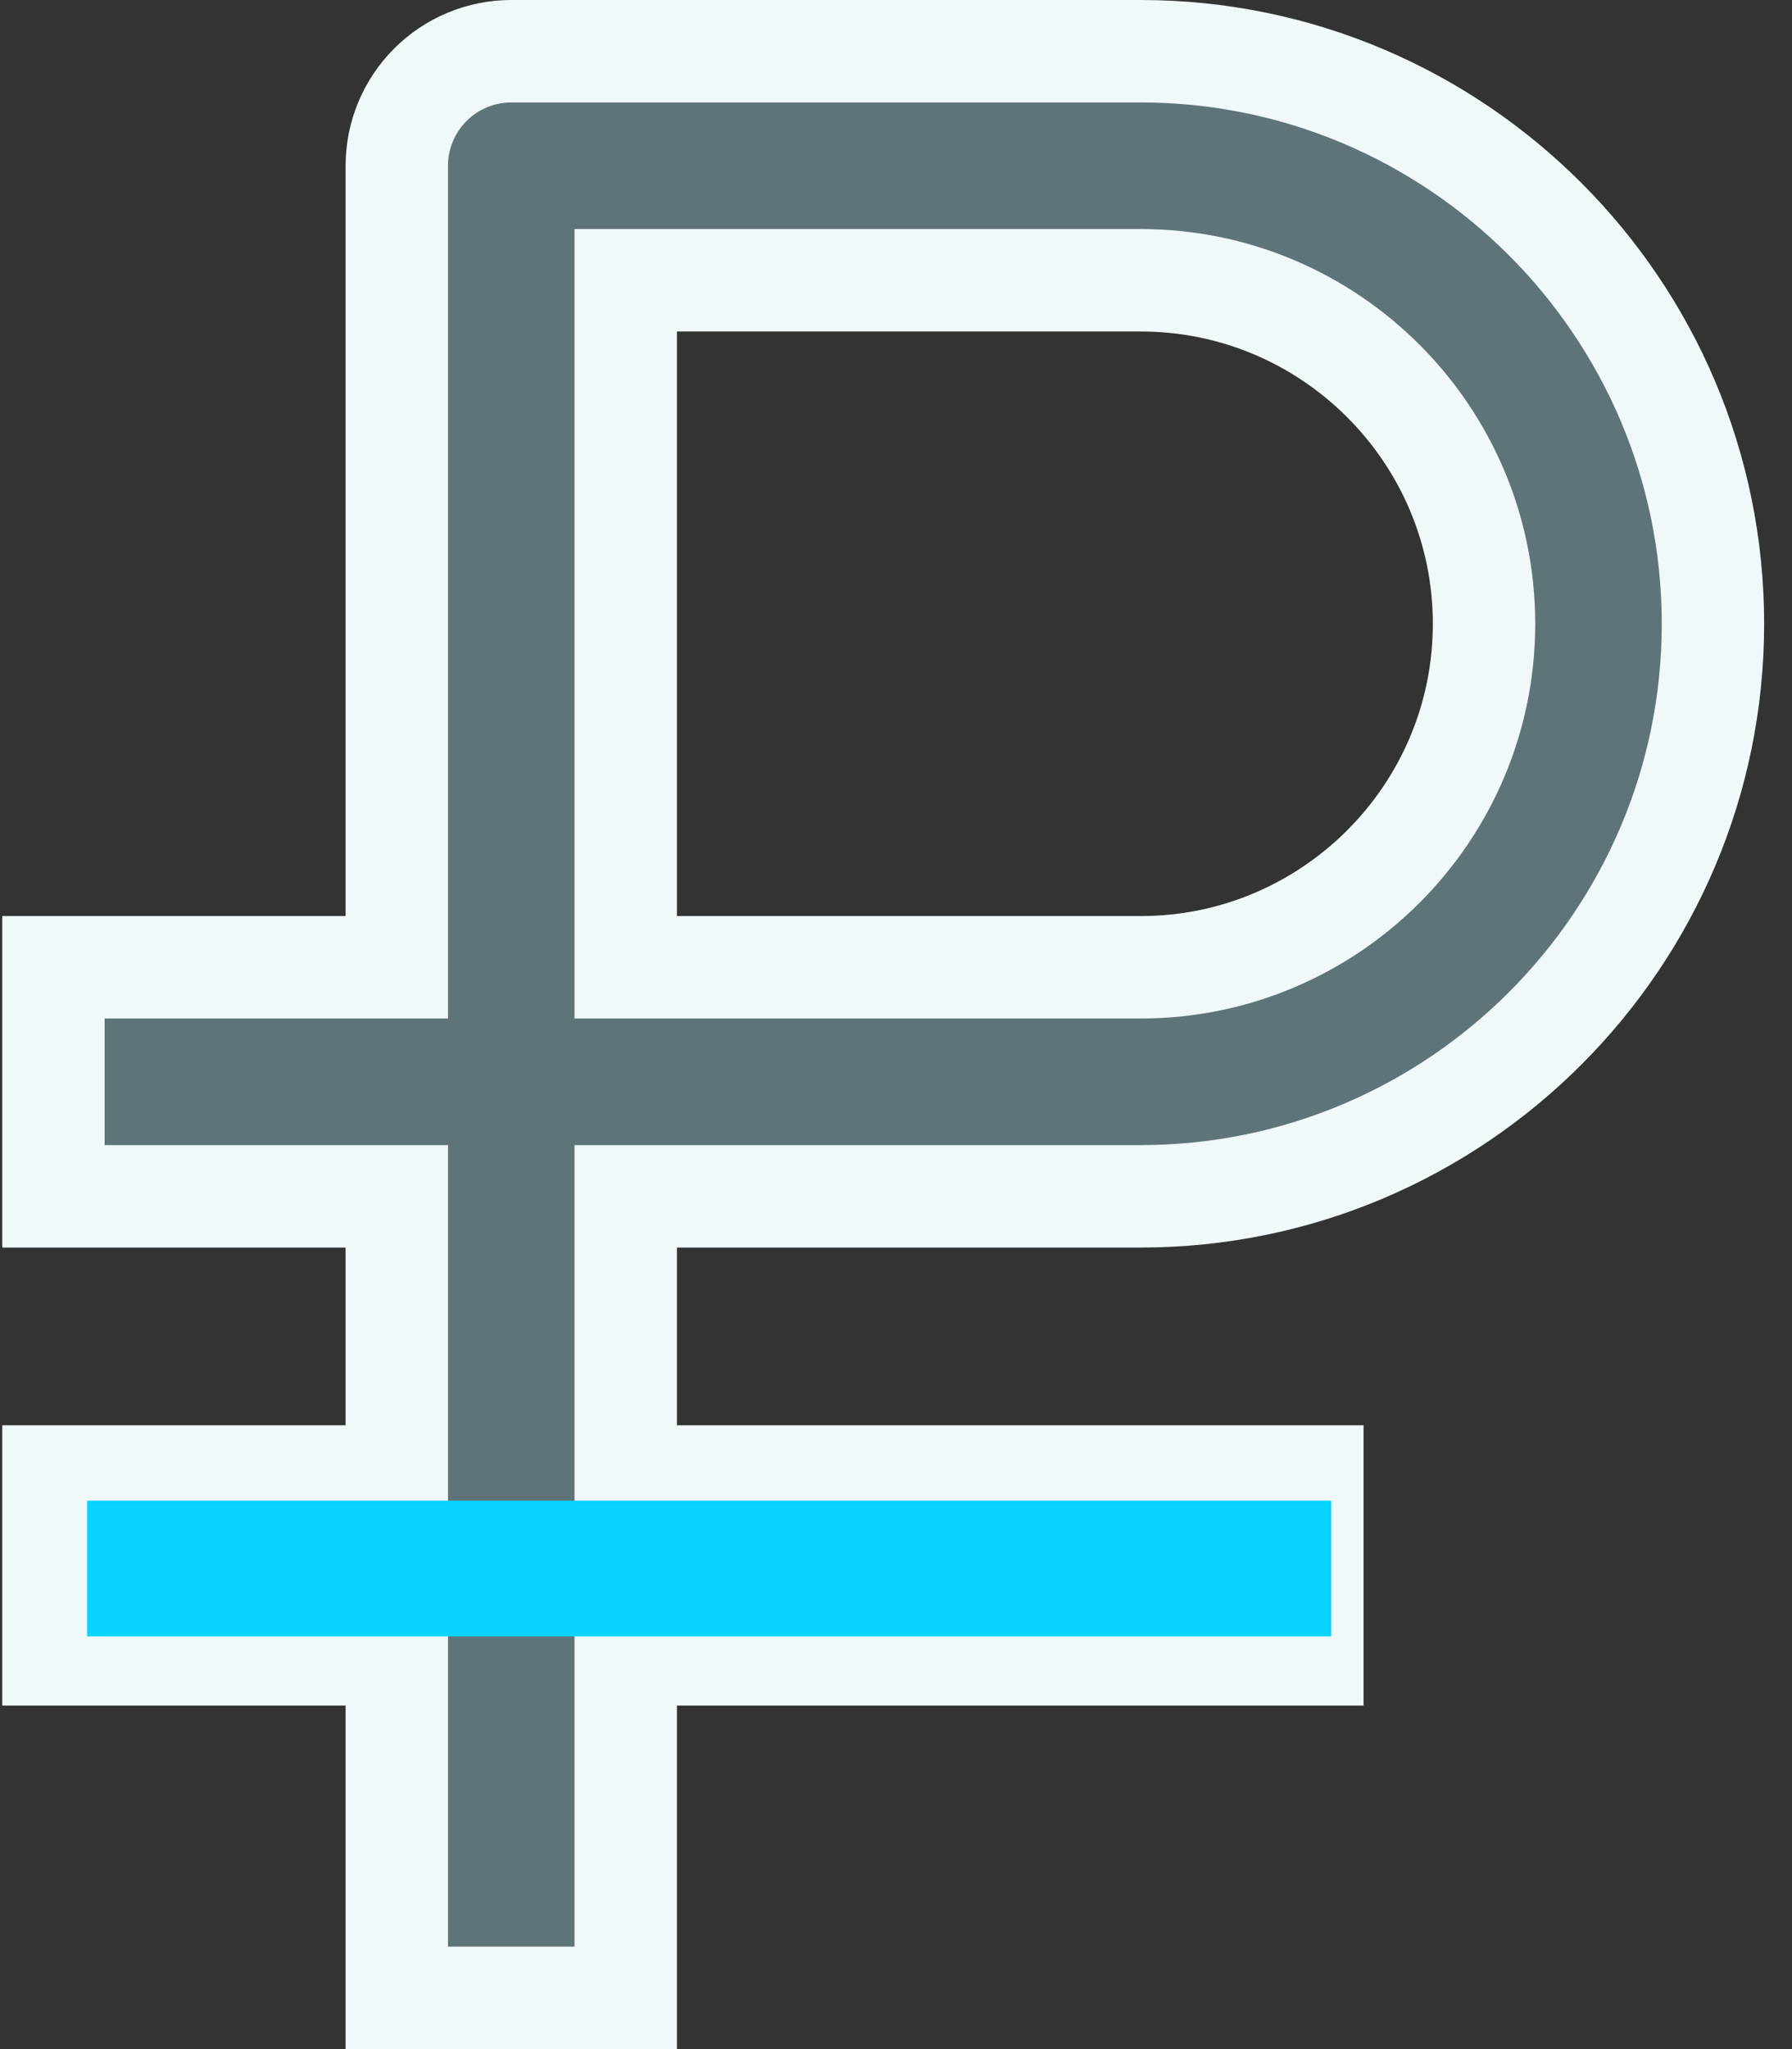
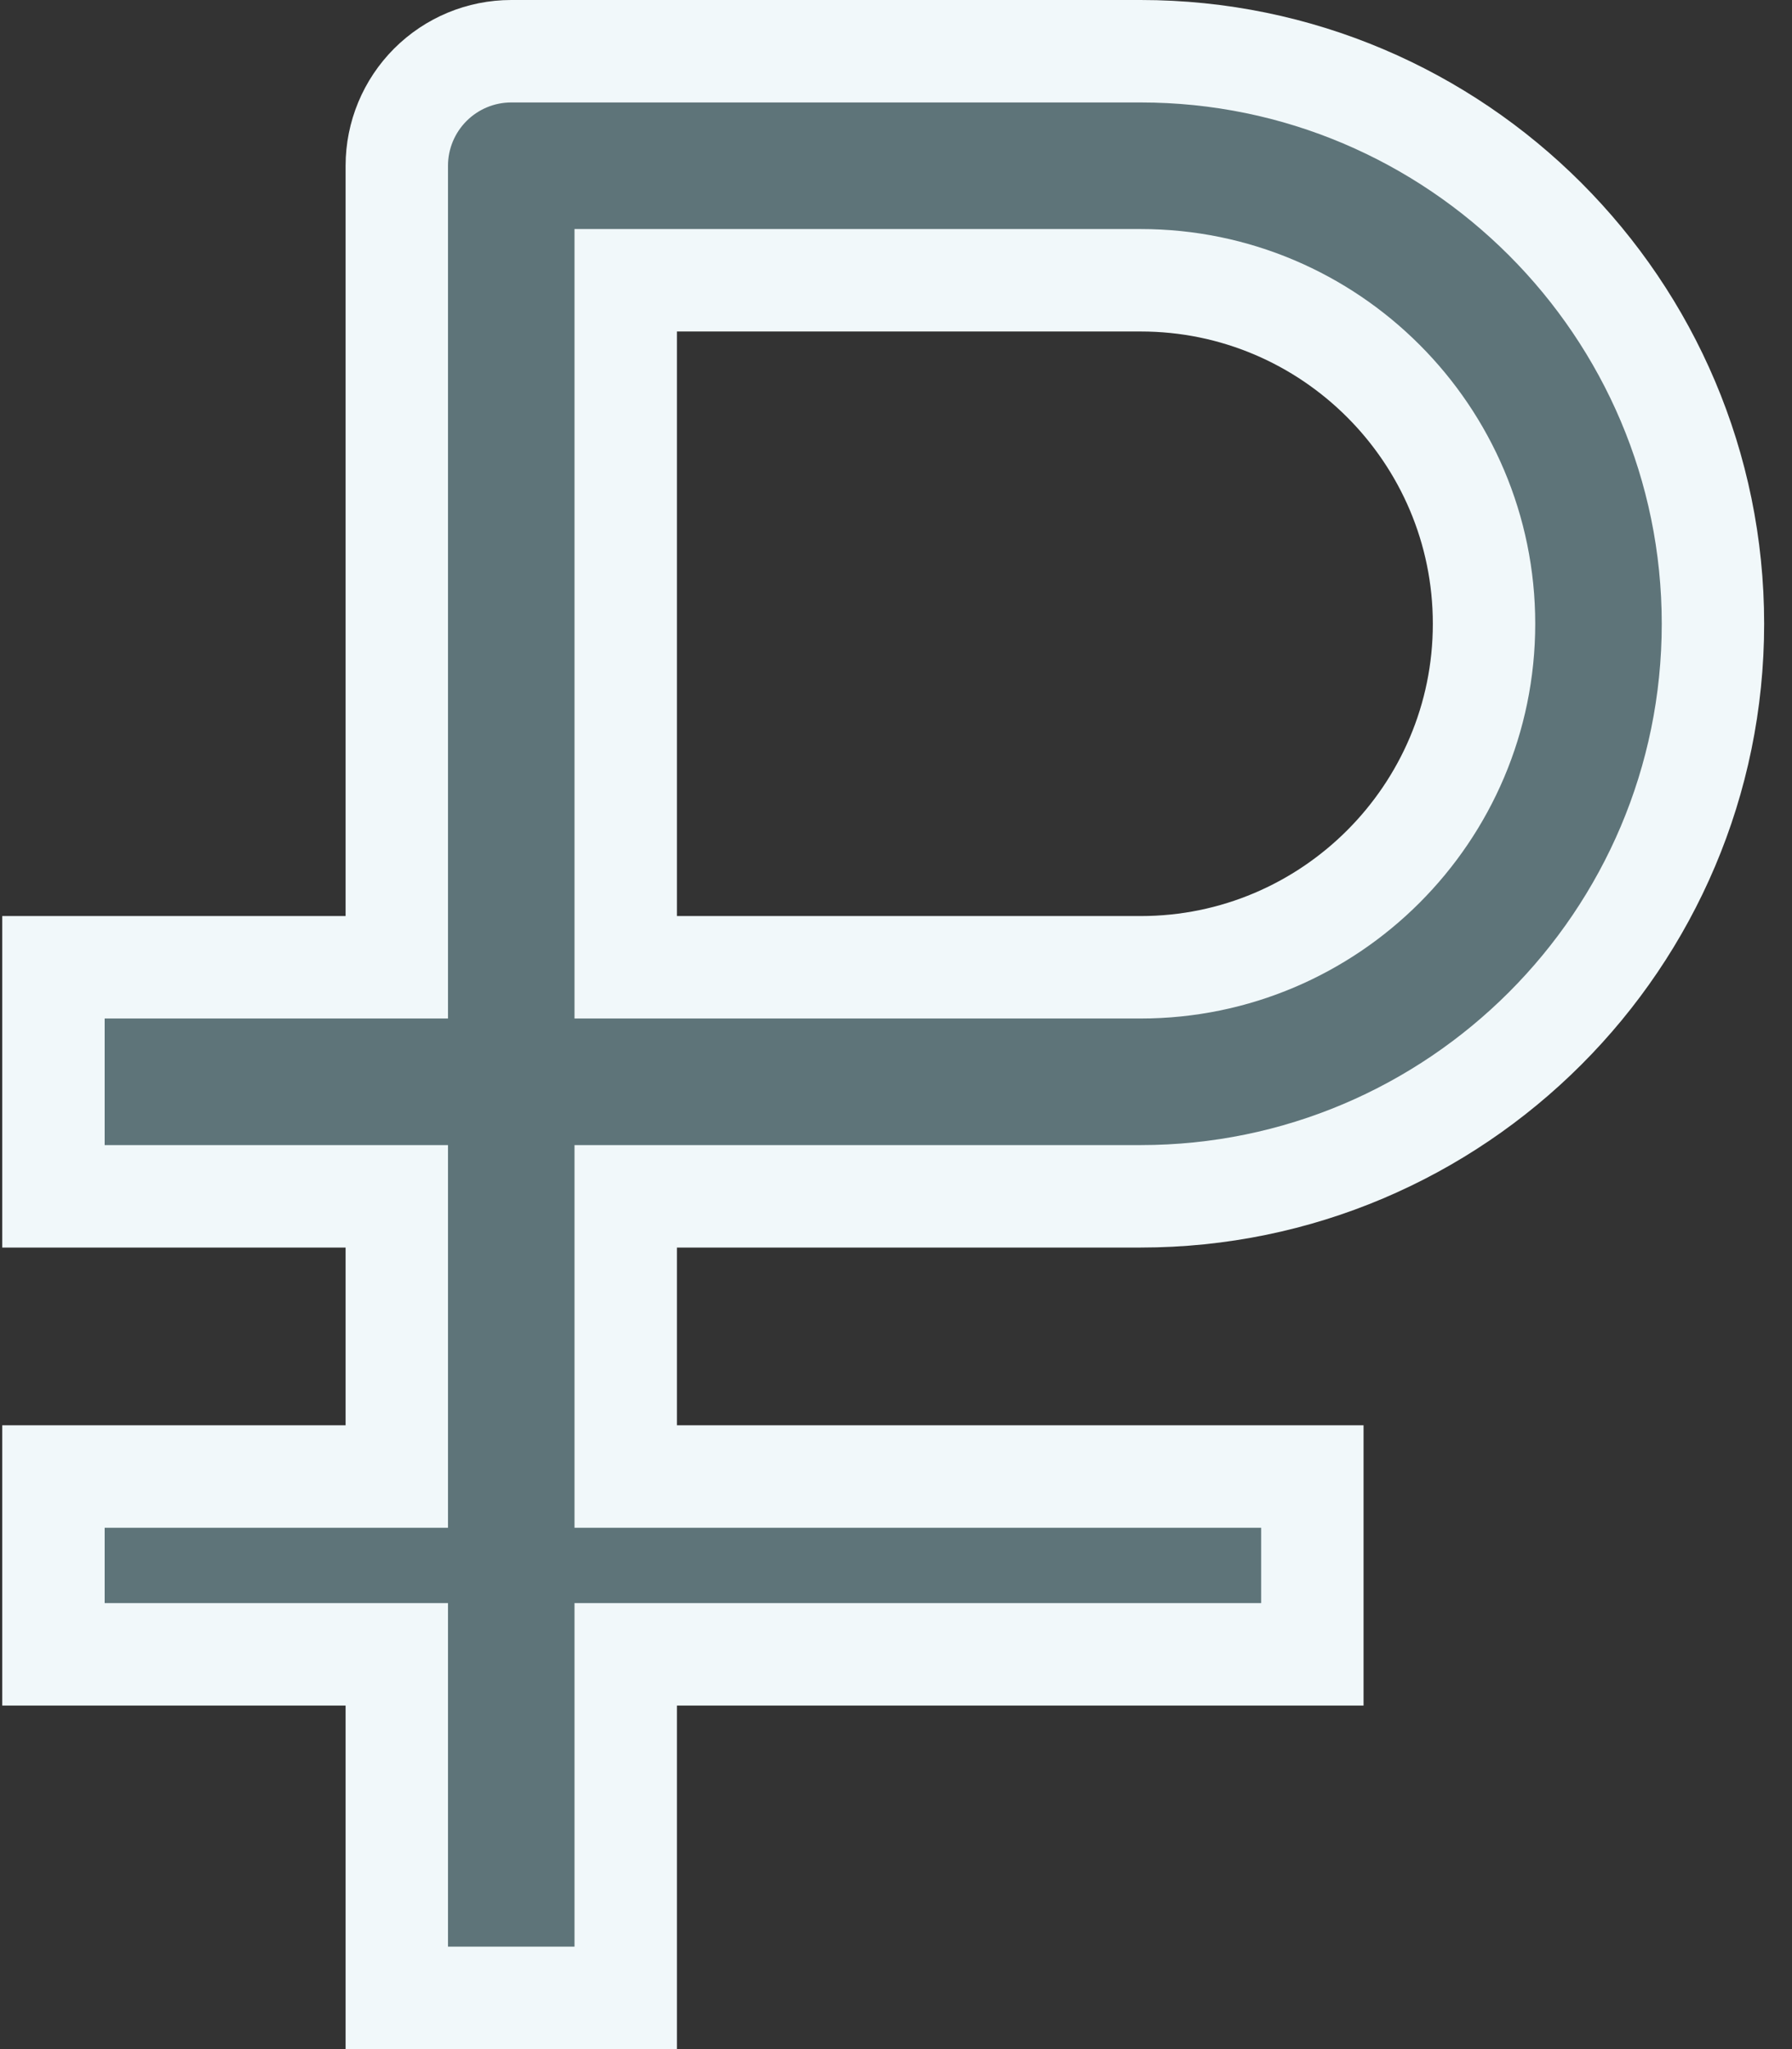
<svg xmlns="http://www.w3.org/2000/svg" width="35" height="40" viewBox="0 0 35 40" fill="none">
  <rect x="0" y="0" width="35" height="40" fill="#333333" stroke="none" />
  <path d="M7.75 39H12.221V32.294H25.632V28.823H12.221V23.353H22.279C28.442 23.353 33.456 18.339 33.456 12.177C33.456 6.014 28.442 1 22.279 1H9.985C9.392 1 8.824 1.236 8.405 1.655C7.986 2.074 7.75 2.642 7.75 3.235V18.882H1.044V23.353H7.75V28.823H1.044V32.294H7.75V39ZM12.221 5.471H22.279C25.977 5.471 28.985 8.479 28.985 12.177C28.985 15.874 25.977 18.882 22.279 18.882H12.221V5.471Z" fill="#5E7479" stroke="#F1F8FA" stroke-width="2" />
-   <rect x="1.701" y="29.294" width="24.299" height="2.649" fill="#09D3FF" />
</svg>